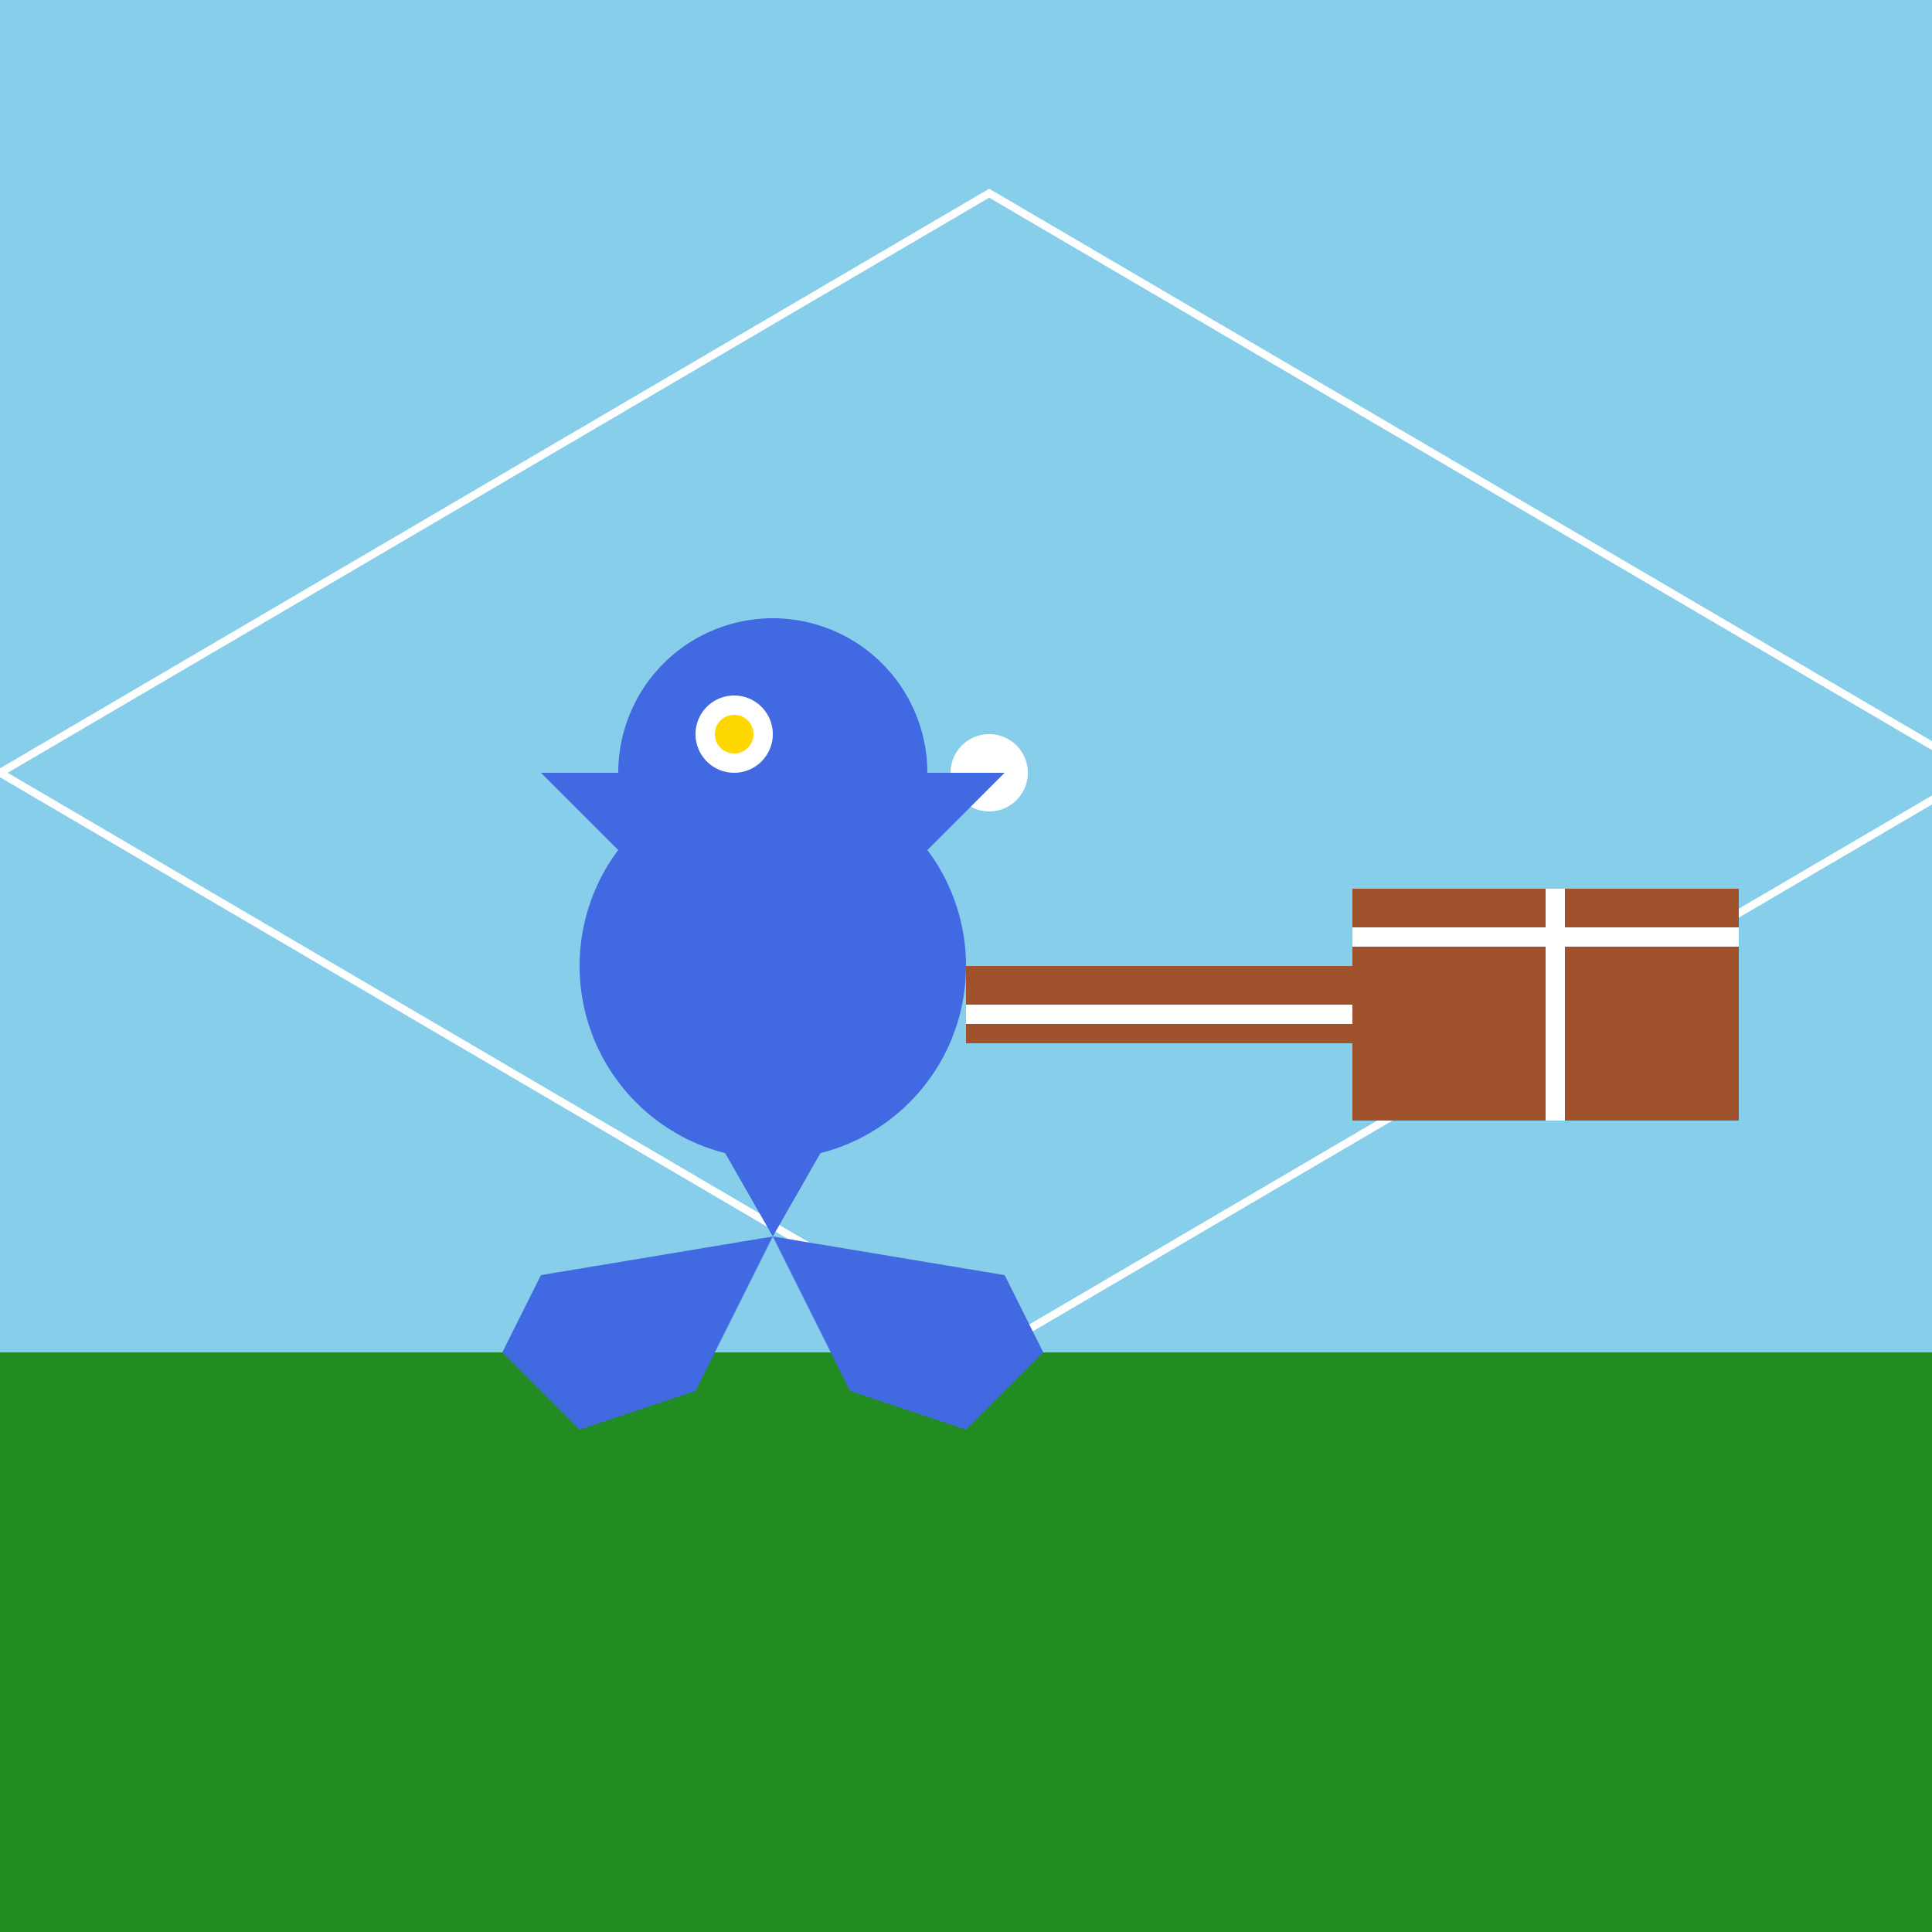
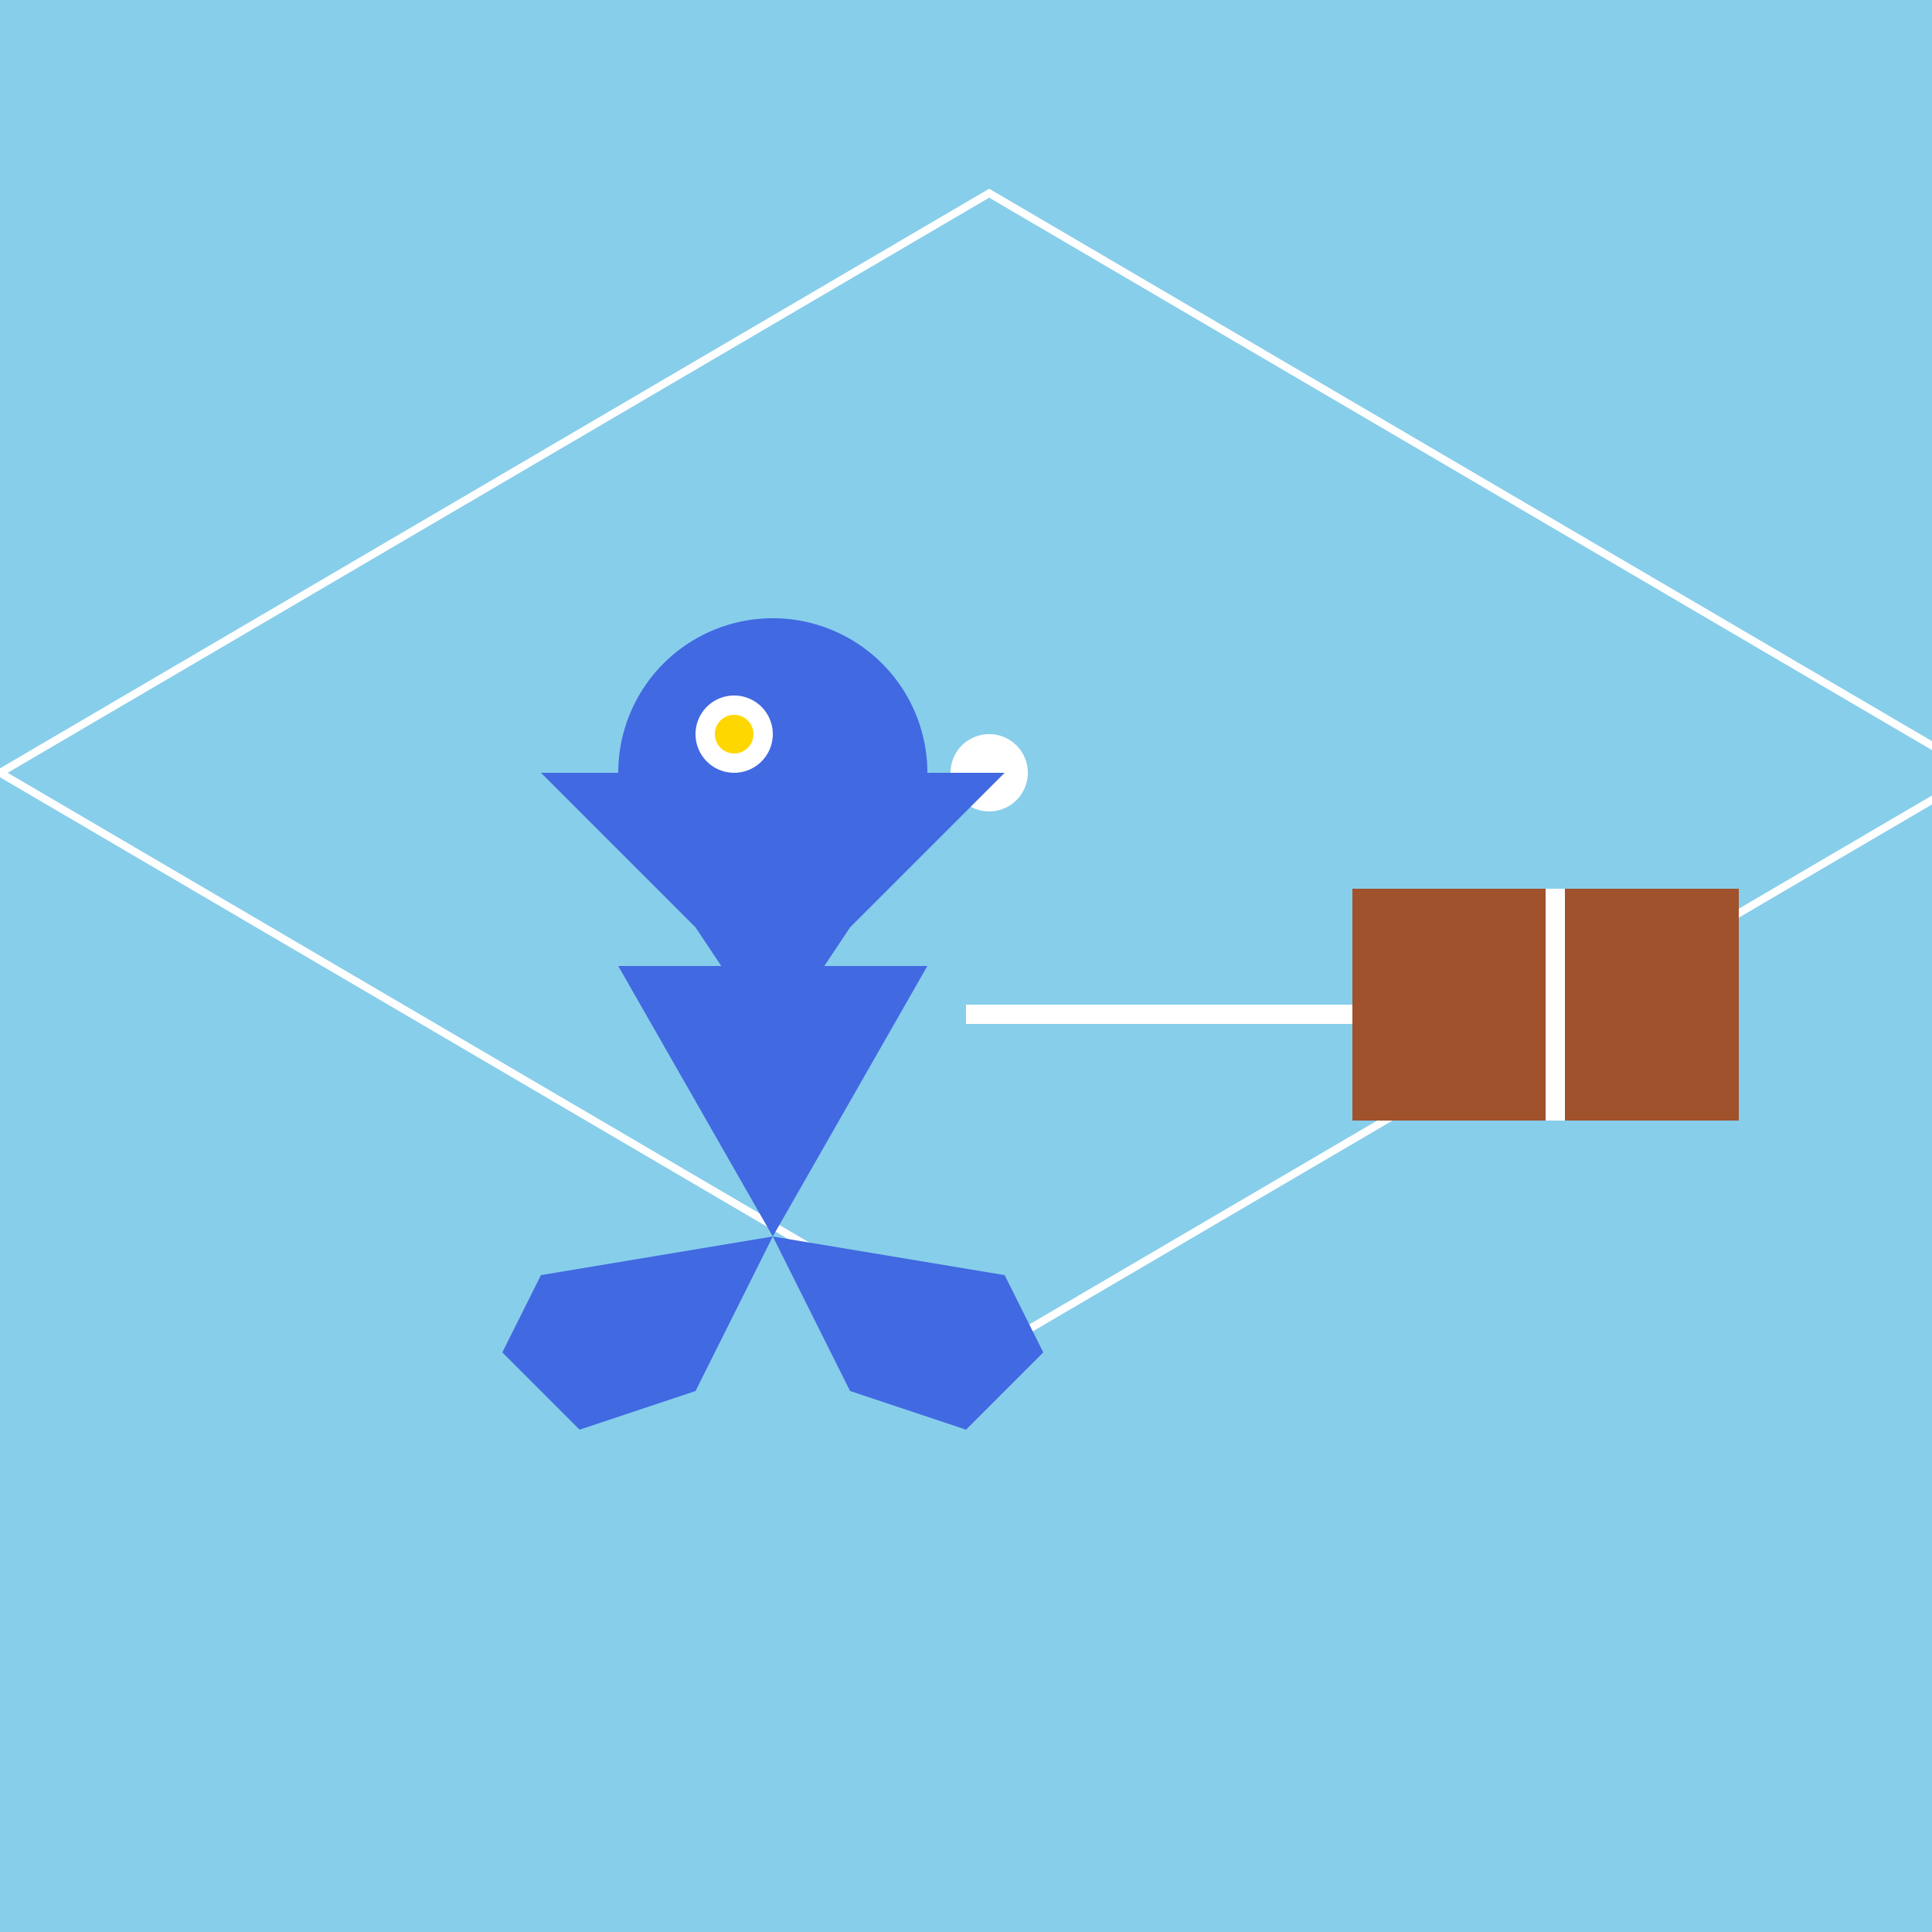
<svg xmlns="http://www.w3.org/2000/svg" width="500" height="500">
  <defs />
  <g>
    <rect fill="#87CEEB" stroke="none" x="0" y="0" width="512" height="512" />
-     <rect fill="#228B22" stroke="none" x="0" y="350" width="512" height="162" />
    <path fill="none" stroke="#FFFFFF" paint-order="fill stroke markers" d=" M 256 350 L 512 200 L 256 50 L 0 200 Z" stroke-miterlimit="10" stroke-width="2" stroke-dasharray="" />
    <path fill="#FFFFFF" stroke="none" paint-order="stroke fill markers" d=" M 266 200 A 10 10 0 1 1 266 199.99" />
-     <path fill="#4169E1" stroke="none" paint-order="stroke fill markers" d=" M 250 250 A 50 50 0 1 1 250 249.95" />
    <path fill="#4169E1" stroke="none" paint-order="stroke fill markers" d=" M 160 250 L 240 250 L 200 320 Z" />
    <path fill="#4169E1" stroke="none" paint-order="stroke fill markers" d=" M 200 320 L 180 360 L 150 370 L 130 350 L 140 330 Z" />
    <path fill="#4169E1" stroke="none" paint-order="stroke fill markers" d=" M 200 320 L 220 360 L 250 370 L 270 350 L 260 330 Z" />
    <path fill="#4169E1" stroke="none" paint-order="stroke fill markers" d=" M 200 270 L 180 240 L 140 200 L 200 200 Z" />
    <path fill="#4169E1" stroke="none" paint-order="stroke fill markers" d=" M 200 270 L 220 240 L 260 200 L 200 200 Z" />
-     <rect fill="#A0522D" stroke="none" x="250" y="250" width="100" height="20" />
    <rect fill="#A0522D" stroke="none" x="350" y="230" width="100" height="60" />
    <rect fill="#FFFFFF" stroke="none" x="250" y="260" width="100" height="5" />
-     <rect fill="#FFFFFF" stroke="none" x="350" y="240" width="100" height="5" />
    <rect fill="#FFFFFF" stroke="none" x="400" y="230" width="5" height="60" />
    <path fill="#4169E1" stroke="none" paint-order="stroke fill markers" d=" M 240 200 A 40 40 0 1 0 160 200" />
    <path fill="#FFFFFF" stroke="none" paint-order="stroke fill markers" d=" M 200 190 A 10 10 0 1 1 200 189.99" />
    <path fill="#FFD700" stroke="none" paint-order="stroke fill markers" d=" M 195 190 A 5 5 0 1 1 195 189.995" />
  </g>
</svg>